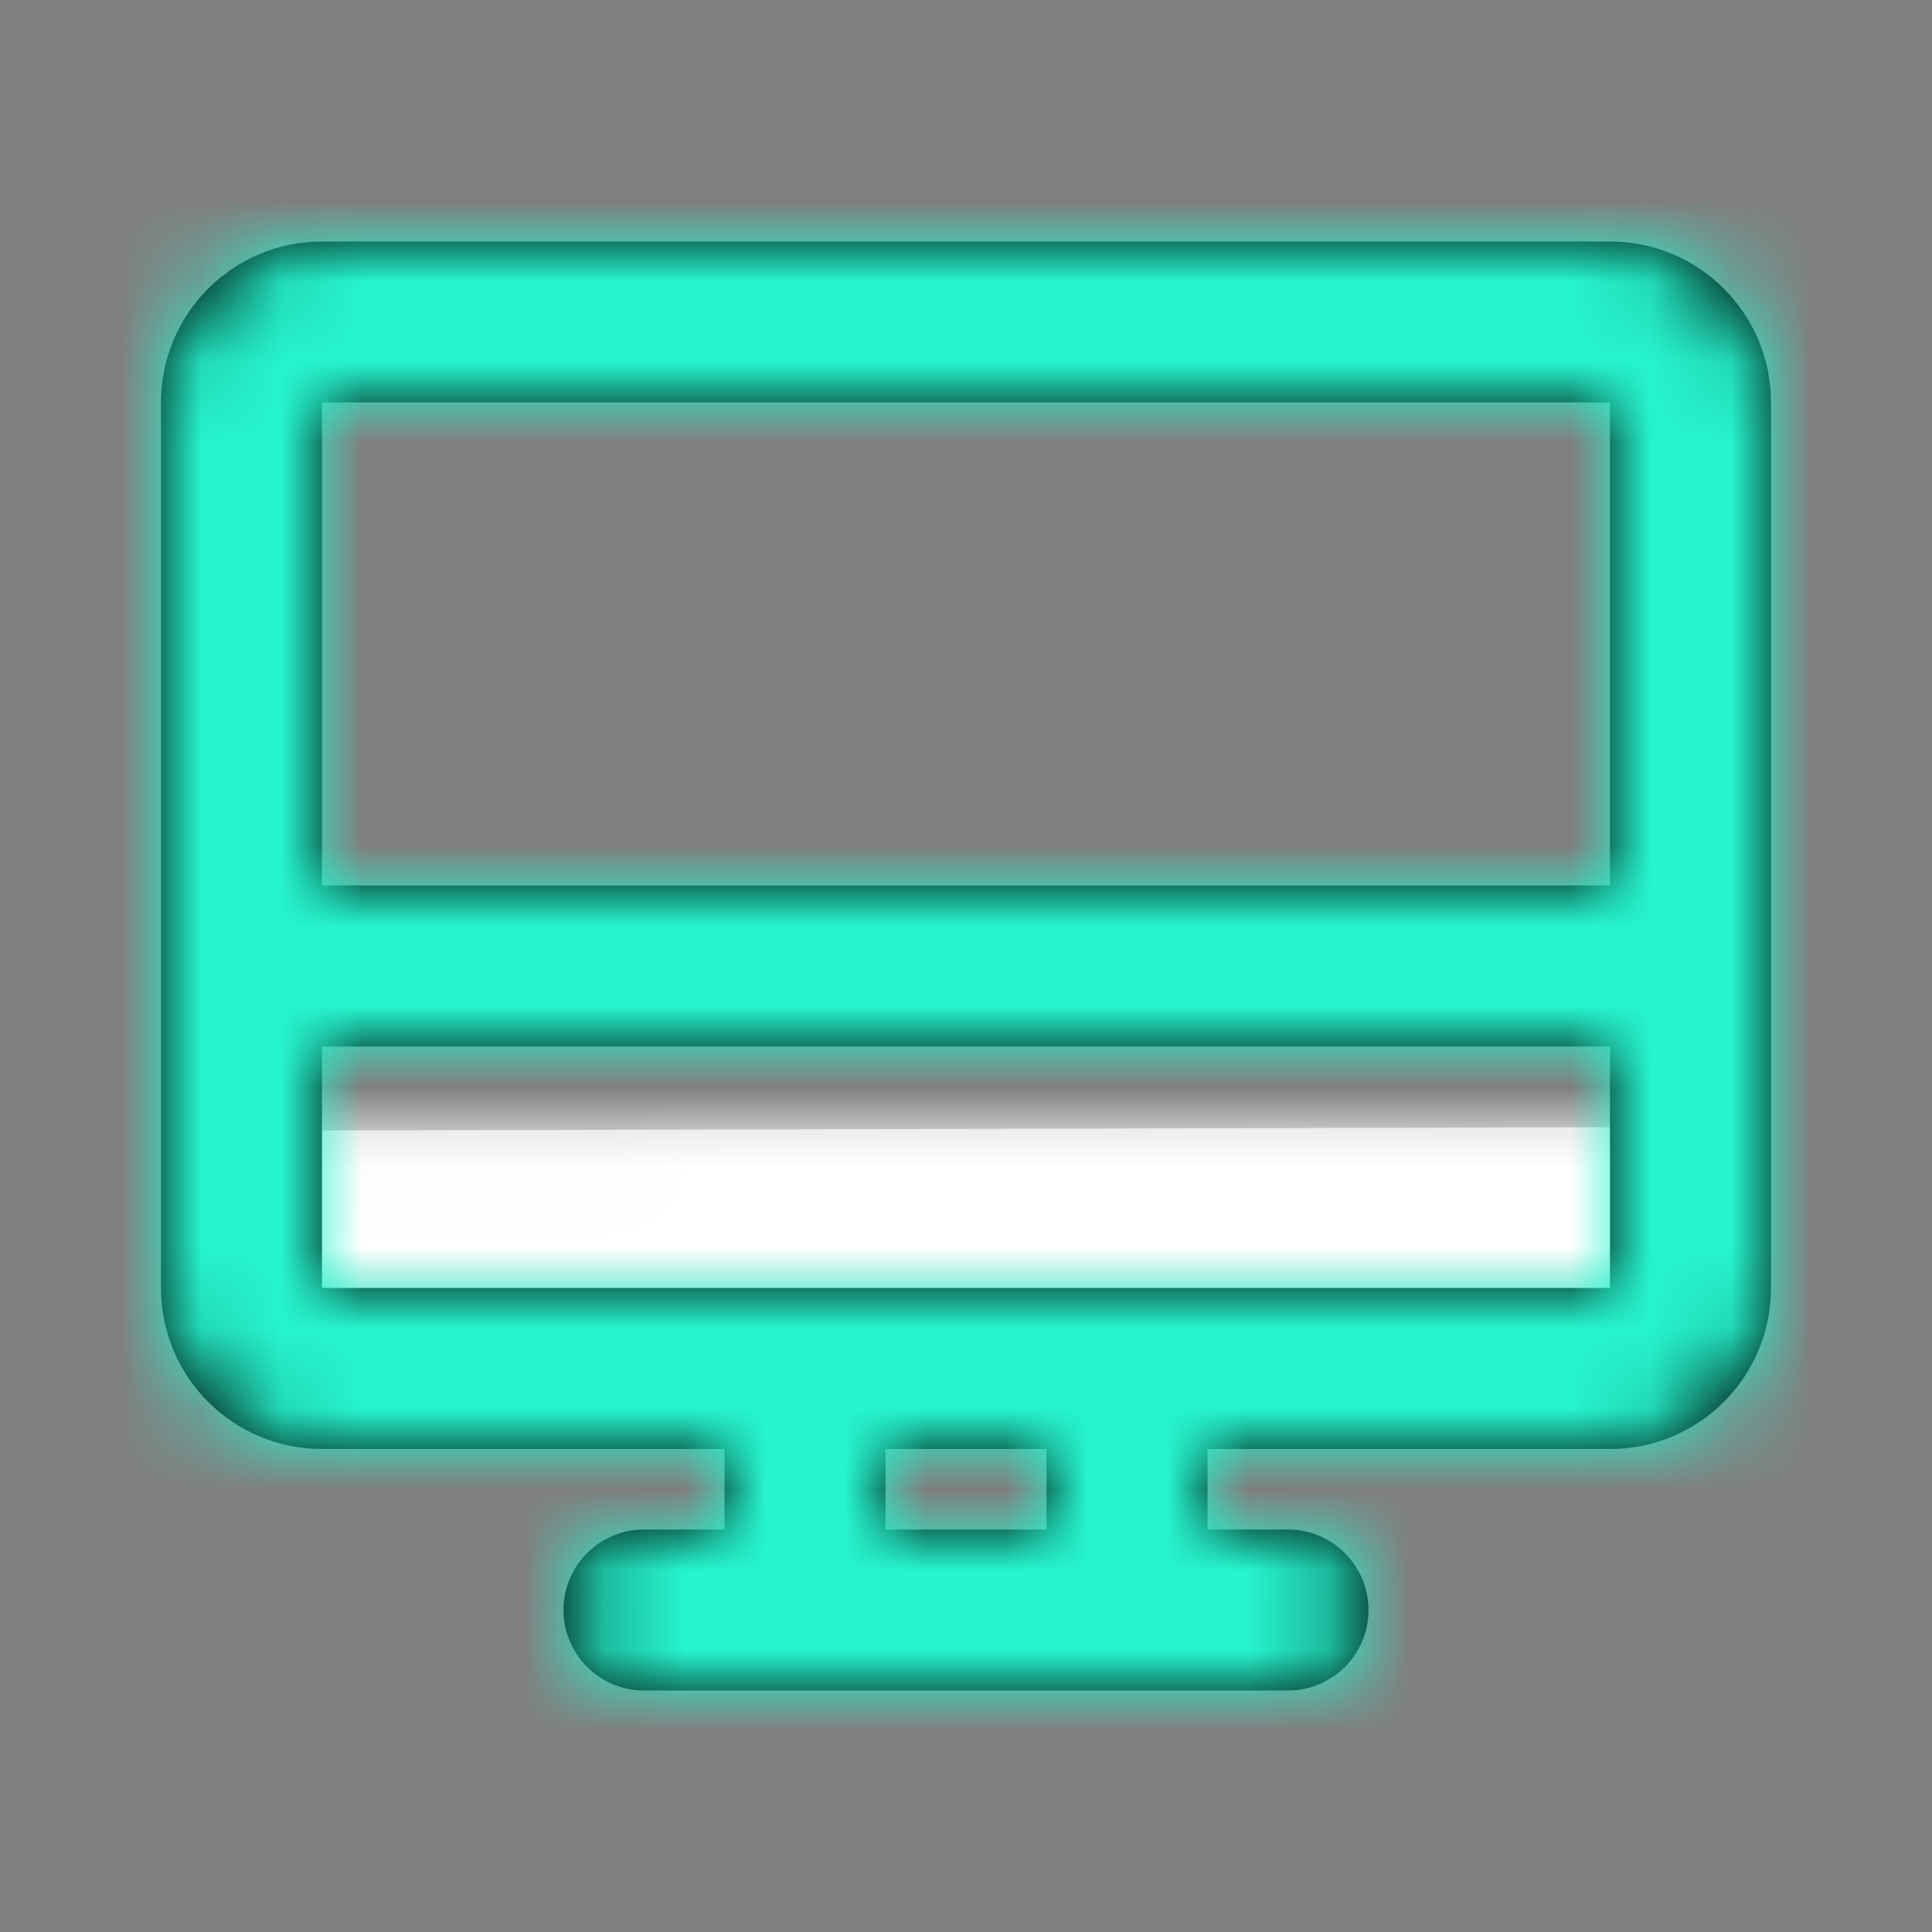
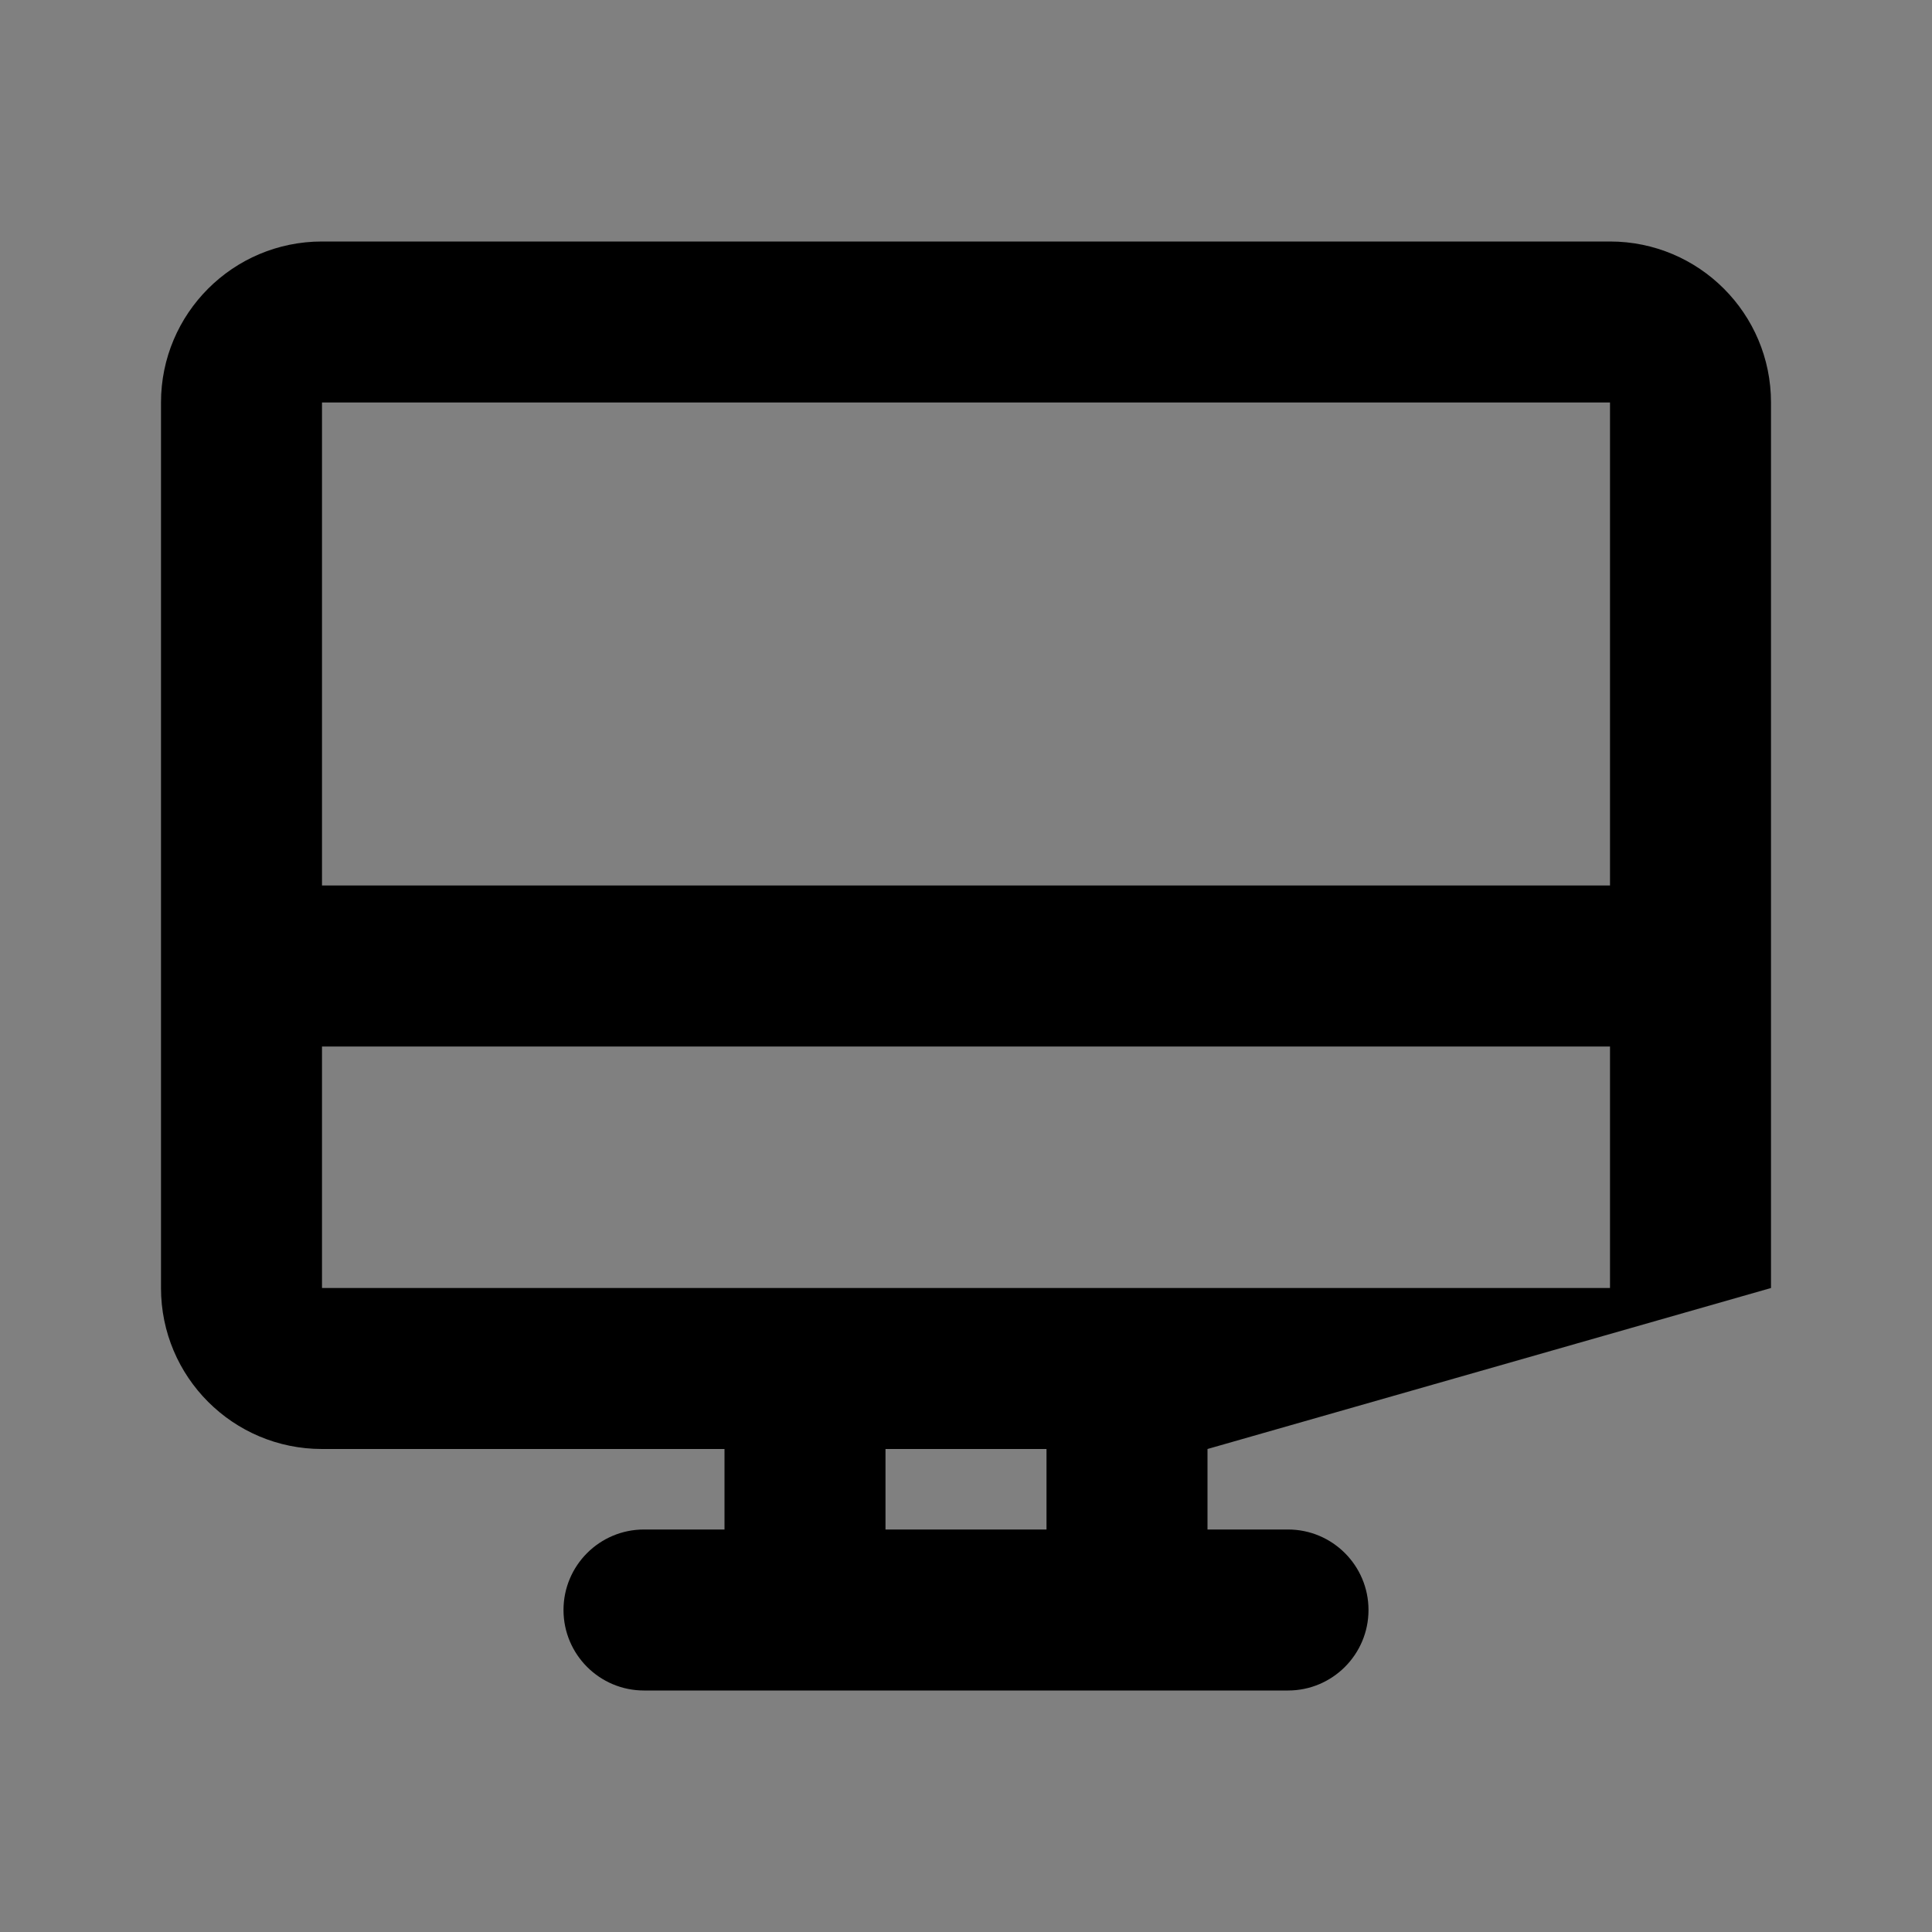
<svg xmlns="http://www.w3.org/2000/svg" xmlns:xlink="http://www.w3.org/1999/xlink" width="800px" height="800px" viewBox="0 0 24 24" fill="#000000">
  <rect x="0" y="0" width="24" height="24" fill="#808080" stroke="none" />
  <g id="SVGRepo_bgCarrier" stroke-width="0" />
  <g id="SVGRepo_tracerCarrier" stroke-linecap="round" stroke-linejoin="round" />
  <g id="SVGRepo_iconCarrier">
    <defs>
-       <polygon id="desktop-a" points="0 .046 0 2 18 2 18 0" />
-       <path id="desktop-c" d="M11,13 L13,13 L18,13 L18,10 L2,10 L2,13 L7,13 L9,13 L11,13 Z M11,15 L9,15 L9,16 L11,16 L11,15 Z M13,15 L13,16 L14,16 C14.552,16 15,16.448 15,17 C15,17.552 14.552,18 14,18 L6,18 C5.448,18 5,17.552 5,17 C5,16.448 5.448,16 6,16 L7,16 L7,15 L2,15 C0.895,15 0,14.105 0,13 L0,2 C0,0.895 0.895,0 2,0 L18,0 C19.105,0 20,0.895 20,2 L20,13 C20,14.105 19.105,15 18,15 L13,15 Z M18,8 L18,2 L2,2 L2,8 L18,8 Z" />
+       <path id="desktop-c" d="M11,13 L13,13 L18,13 L18,10 L2,10 L2,13 L7,13 L9,13 L11,13 Z M11,15 L9,15 L9,16 L11,16 L11,15 Z M13,15 L13,16 L14,16 C14.552,16 15,16.448 15,17 C15,17.552 14.552,18 14,18 L6,18 C5.448,18 5,17.552 5,17 C5,16.448 5.448,16 6,16 L7,16 L7,15 L2,15 C0.895,15 0,14.105 0,13 L0,2 C0,0.895 0.895,0 2,0 L18,0 C19.105,0 20,0.895 20,2 L20,13 L13,15 Z M18,8 L18,2 L2,2 L2,8 L18,8 Z" />
    </defs>
    <g fill="none" fill-rule="evenodd" transform="translate(2 3)">
      <g transform="translate(1 11)">
        <mask id="desktop-b" fill="#ffffff">
          <use xlink:href="#desktop-a" />
        </mask>
        <use fill="#D8D8D8" xlink:href="#desktop-a" />
        <g fill="#ffffff" mask="url(#desktop-b)">
-           <rect width="24" height="24" transform="translate(-3 -14)" />
-         </g>
+           </g>
      </g>
      <mask id="desktop-d" fill="#ffffff">
        <use xlink:href="#desktop-c" />
      </mask>
      <use fill="#000000" fill-rule="nonzero" xlink:href="#desktop-c" />
      <g fill="#26F4CD" mask="url(#desktop-d)">
-         <rect width="24" height="24" transform="translate(-2 -3)" />
-       </g>
+         </g>
    </g>
  </g>
</svg>